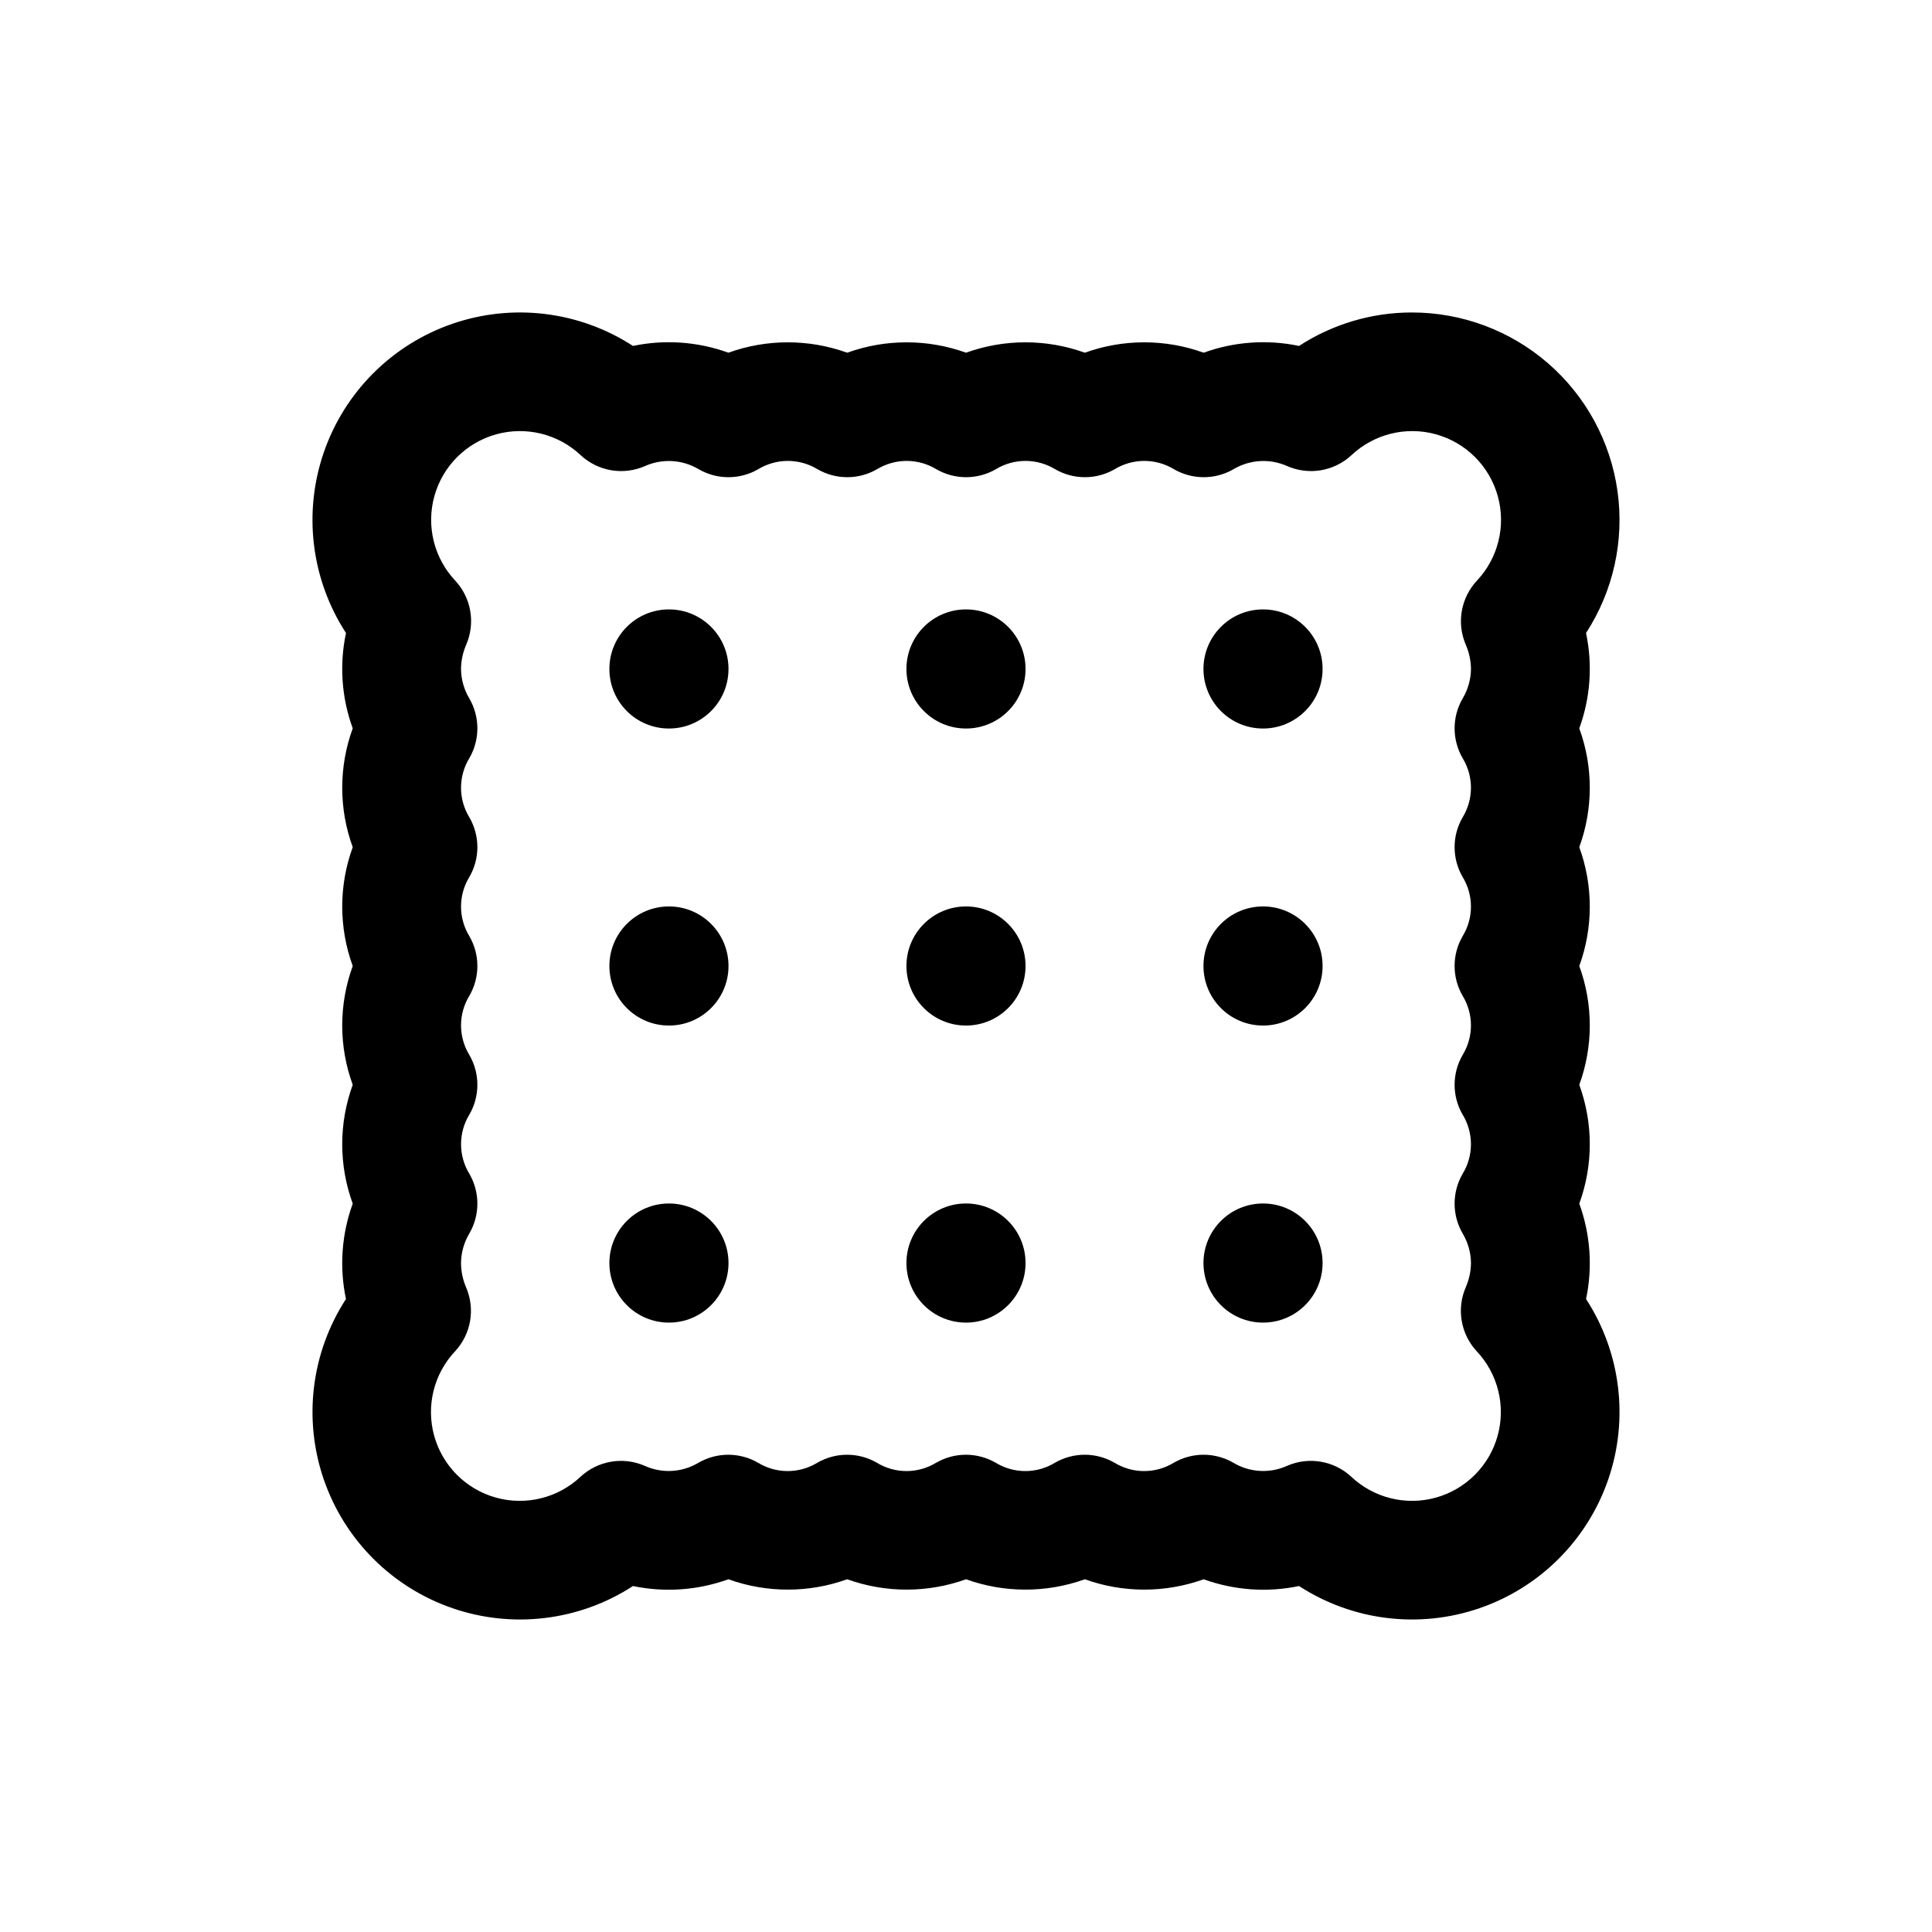
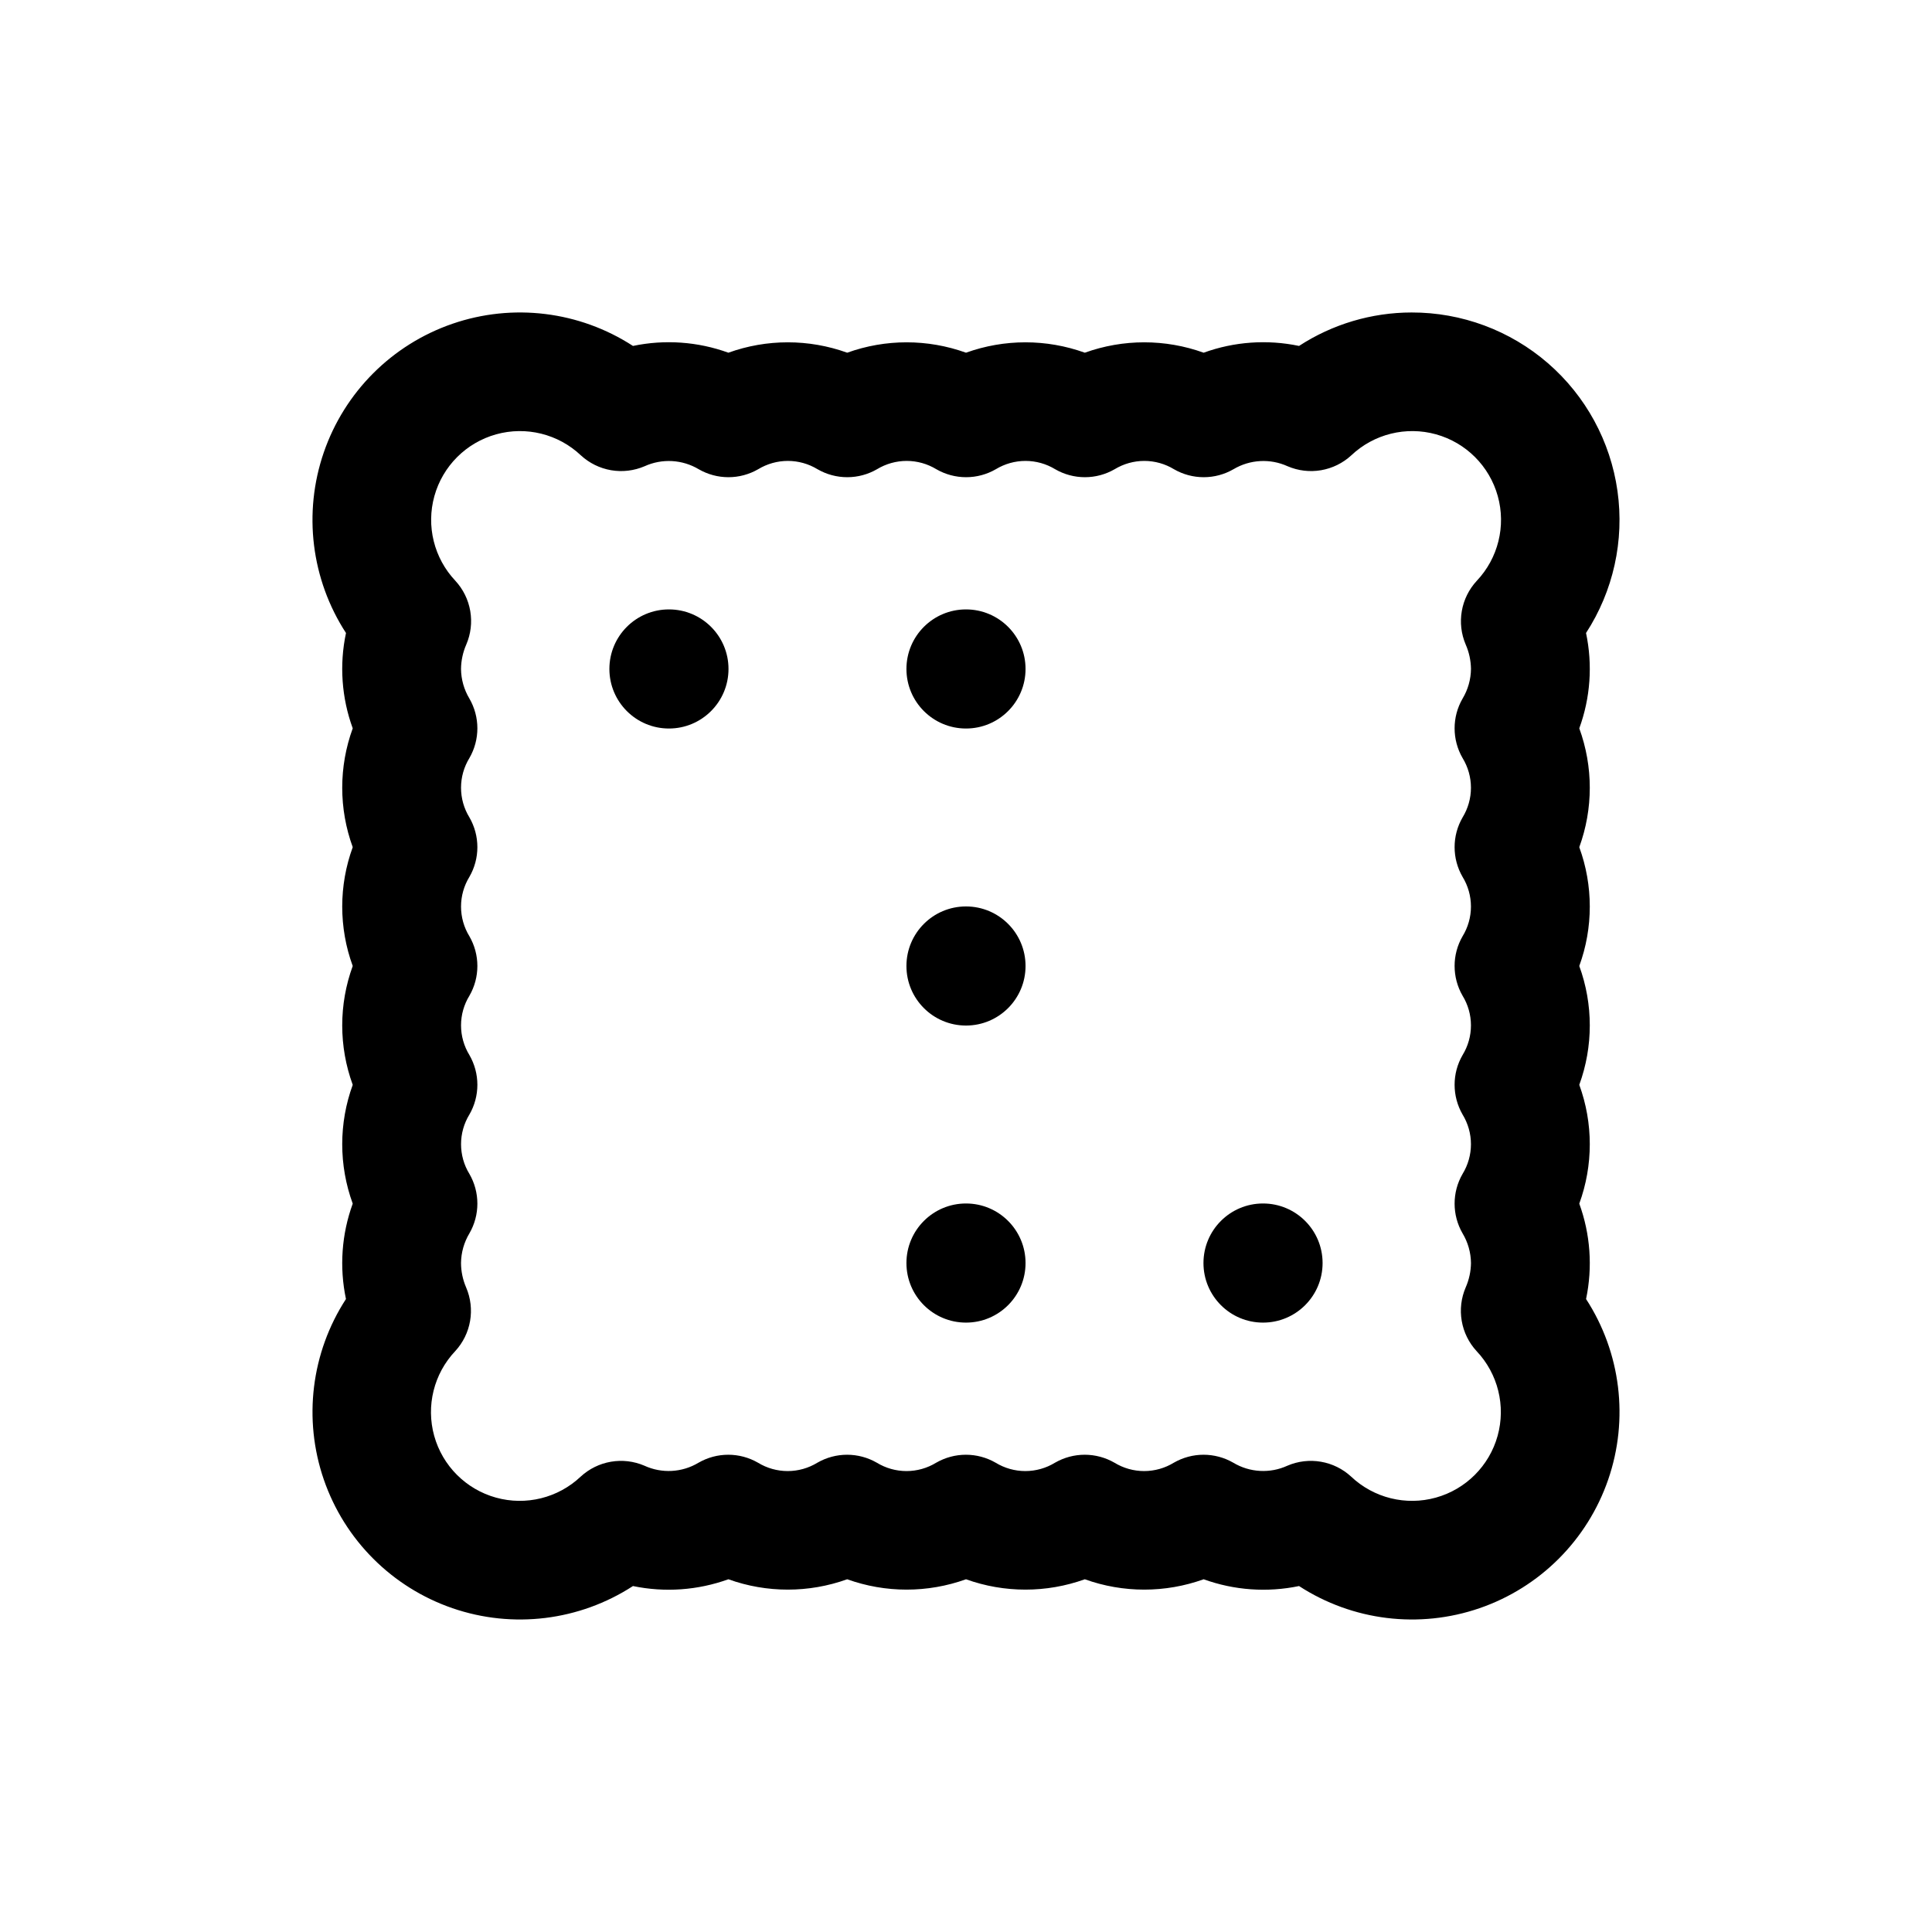
<svg xmlns="http://www.w3.org/2000/svg" fill="#000000" width="800px" height="800px" version="1.1" viewBox="144 144 512 512">
  <g>
    <path d="m518.08 226.81c-10.586 0.012-20.945 3.09-29.82 8.867-8.43-1.766-17.188-1.145-25.281 1.793-10.176-3.668-21.312-3.668-31.488 0-10.176-3.668-21.312-3.668-31.488 0-10.176-3.668-21.312-3.668-31.488 0-10.176-3.668-21.312-3.668-31.488 0-8.098-2.938-16.855-3.559-25.285-1.793-14.199-9.219-31.848-11.383-47.852-5.871-16.004 5.512-28.578 18.09-34.086 34.094-5.508 16.008-3.336 33.656 5.887 47.852-1.789 8.422-1.168 17.18 1.785 25.27-3.711 10.168-3.711 21.32 0 31.488-3.711 10.168-3.711 21.32 0 31.488-3.711 10.168-3.711 21.32 0 31.488-3.711 10.168-3.711 21.316 0 31.488-2.949 8.094-3.57 16.852-1.793 25.281-9.215 14.195-11.379 31.844-5.871 47.844 5.512 16.004 18.086 28.574 34.086 34.086s33.648 3.348 47.844-5.867c8.43 1.754 17.184 1.133 25.285-1.797 10.176 3.66 21.309 3.66 31.488 0 10.176 3.66 21.309 3.66 31.488 0 10.176 3.66 21.309 3.66 31.488 0 10.176 3.66 21.309 3.66 31.488 0 8.098 2.93 16.852 3.551 25.281 1.797 14.195 9.215 31.844 11.379 47.844 5.867 16.004-5.512 28.574-18.082 34.086-34.086 5.512-16 3.348-33.648-5.867-47.844 1.773-8.43 1.152-17.188-1.797-25.281 3.711-10.172 3.711-21.32 0-31.488 3.711-10.168 3.711-21.32 0-31.488 3.711-10.168 3.711-21.32 0-31.488 3.711-10.168 3.711-21.32 0-31.488 2.953-8.09 3.574-16.848 1.789-25.27 7.231-11.129 10.188-24.5 8.332-37.641-1.855-13.145-8.402-25.172-18.43-33.863s-22.863-13.465-36.137-13.438zm14.344 87.992v0.004c0.895 2.039 1.371 4.242 1.402 6.469-0.031 2.777-0.801 5.492-2.231 7.871-2.812 4.875-2.812 10.875 0 15.746 1.453 2.367 2.223 5.094 2.223 7.871 0 2.781-0.77 5.504-2.223 7.871-2.812 4.871-2.812 10.875 0 15.746 1.453 2.367 2.223 5.094 2.223 7.871 0 2.781-0.77 5.504-2.223 7.871-2.812 4.871-2.812 10.875 0 15.746 1.453 2.367 2.223 5.094 2.223 7.871 0 2.777-0.77 5.504-2.223 7.871-2.812 4.871-2.812 10.875 0 15.746 1.453 2.367 2.223 5.094 2.223 7.871 0 2.777-0.77 5.504-2.223 7.871-2.812 4.871-2.812 10.875 0 15.746 1.43 2.379 2.199 5.098 2.231 7.871-0.031 2.231-0.512 4.438-1.41 6.481-1.195 2.789-1.559 5.867-1.043 8.859 0.512 2.996 1.883 5.777 3.941 8.008 5.664 5.992 7.777 14.516 5.566 22.461-2.207 7.941-8.418 14.152-16.359 16.359-7.945 2.211-16.469 0.098-22.461-5.566-2.231-2.059-5.012-3.43-8.008-3.941-2.992-0.516-6.07-0.152-8.859 1.043-4.625 2.129-10.004 1.832-14.367-0.789-2.394-1.379-5.109-2.109-7.875-2.109-2.762 0-5.477 0.73-7.871 2.109-2.367 1.449-5.094 2.219-7.871 2.219-2.777 0-5.504-0.77-7.871-2.219-2.394-1.379-5.109-2.109-7.871-2.109-2.766 0-5.481 0.73-7.875 2.109-2.367 1.449-5.094 2.219-7.871 2.219s-5.5-0.77-7.871-2.219c-2.394-1.379-5.109-2.109-7.871-2.109-2.766 0-5.481 0.73-7.875 2.109-2.367 1.449-5.094 2.219-7.871 2.219-2.777 0-5.5-0.77-7.871-2.219-2.394-1.379-5.109-2.109-7.871-2.109-2.766 0-5.481 0.73-7.875 2.109-2.367 1.449-5.094 2.219-7.871 2.219-2.777 0-5.5-0.77-7.871-2.219-2.394-1.379-5.109-2.109-7.871-2.109-2.766 0-5.481 0.73-7.875 2.109-4.363 2.625-9.742 2.918-14.363 0.789-2.793-1.195-5.871-1.559-8.863-1.043-2.996 0.512-5.773 1.883-8.008 3.941-5.992 5.664-14.516 7.777-22.457 5.566-7.945-2.207-14.156-8.418-16.363-16.359-2.207-7.945-0.098-16.469 5.57-22.461 2.059-2.231 3.426-5.012 3.941-8.008 0.512-2.992 0.148-6.07-1.047-8.859-0.883-2.047-1.348-4.25-1.359-6.481 0.031-2.773 0.797-5.492 2.227-7.871 1.383-2.394 2.109-5.109 2.109-7.871 0-2.766-0.727-5.481-2.109-7.875-1.453-2.367-2.219-5.094-2.219-7.871 0-2.777 0.766-5.504 2.219-7.871 1.383-2.394 2.109-5.109 2.109-7.871 0-2.766-0.727-5.481-2.109-7.875-1.453-2.367-2.223-5.094-2.223-7.871 0-2.777 0.77-5.504 2.223-7.871 1.383-2.394 2.109-5.109 2.109-7.871 0-2.766-0.727-5.481-2.109-7.875-1.453-2.367-2.223-5.09-2.223-7.871 0-2.777 0.77-5.504 2.223-7.871 1.383-2.394 2.109-5.109 2.109-7.871 0-2.766-0.727-5.481-2.109-7.875-1.453-2.367-2.223-5.09-2.223-7.871 0-2.777 0.77-5.504 2.223-7.871 1.383-2.394 2.109-5.109 2.109-7.871 0-2.766-0.727-5.481-2.109-7.875-1.43-2.379-2.199-5.094-2.227-7.871 0.027-2.227 0.504-4.43 1.398-6.469 1.199-2.793 1.562-5.871 1.051-8.867s-1.879-5.777-3.938-8.012c-5.664-5.992-7.777-14.512-5.57-22.457 2.211-7.945 8.418-14.152 16.363-16.363 7.945-2.207 16.465-0.094 22.457 5.57 2.234 2.059 5.016 3.426 8.008 3.941 2.992 0.512 6.07 0.148 8.863-1.047 4.625-2.109 9.996-1.816 14.367 0.789 2.391 1.383 5.106 2.109 7.871 2.109 2.762 0 5.477-0.727 7.871-2.109 2.371-1.441 5.094-2.207 7.871-2.207 2.777 0 5.5 0.766 7.871 2.207 2.394 1.383 5.109 2.109 7.875 2.109 2.762 0 5.477-0.727 7.871-2.109 2.371-1.441 5.094-2.207 7.871-2.207s5.5 0.766 7.871 2.207c2.394 1.383 5.109 2.109 7.875 2.109 2.762 0 5.477-0.727 7.871-2.109 2.371-1.441 5.094-2.207 7.871-2.207s5.5 0.766 7.871 2.207c2.394 1.383 5.109 2.109 7.875 2.109 2.762 0 5.477-0.727 7.871-2.109 2.371-1.441 5.094-2.207 7.871-2.207s5.5 0.766 7.871 2.207c2.394 1.383 5.109 2.109 7.875 2.109 2.762 0 5.477-0.727 7.871-2.109 4.371-2.602 9.738-2.898 14.367-0.789 2.789 1.195 5.867 1.559 8.863 1.047 2.992-0.516 5.773-1.883 8.004-3.941 5.992-5.664 14.516-7.777 22.461-5.57 7.945 2.211 14.152 8.418 16.359 16.363 2.211 7.945 0.098 16.465-5.566 22.457-2.066 2.231-3.445 5.008-3.965 8.004-0.523 2.996-0.164 6.078 1.027 8.875z" />
-     <path d="m494.5 321.28c0 8.719-7.066 15.785-15.785 15.785s-15.785-7.066-15.785-15.785c0-8.715 7.066-15.781 15.785-15.781s15.785 7.066 15.785 15.781" />
    <path d="m415.78 321.28c0 8.719-7.066 15.785-15.781 15.785-8.719 0-15.785-7.066-15.785-15.785 0-8.715 7.066-15.781 15.785-15.781 8.715 0 15.781 7.066 15.781 15.781" />
    <path d="m337.06 321.28c0 8.719-7.066 15.785-15.785 15.785-8.715 0-15.781-7.066-15.781-15.785 0-8.715 7.066-15.781 15.781-15.781 8.719 0 15.785 7.066 15.785 15.781" />
-     <path d="m494.5 400c0 8.715-7.066 15.781-15.785 15.781s-15.785-7.066-15.785-15.781c0-8.719 7.066-15.785 15.785-15.785s15.785 7.066 15.785 15.785" />
    <path d="m415.78 400c0 8.715-7.066 15.781-15.781 15.781-8.719 0-15.785-7.066-15.785-15.781 0-8.719 7.066-15.785 15.785-15.785 8.715 0 15.781 7.066 15.781 15.785" />
-     <path d="m337.06 400c0 8.715-7.066 15.781-15.785 15.781-8.715 0-15.781-7.066-15.781-15.781 0-8.719 7.066-15.785 15.781-15.785 8.719 0 15.785 7.066 15.785 15.785" />
    <path d="m494.5 478.72c0 8.719-7.066 15.785-15.785 15.785s-15.785-7.066-15.785-15.785 7.066-15.785 15.785-15.785 15.785 7.066 15.785 15.785" />
    <path d="m415.78 478.72c0 8.719-7.066 15.785-15.781 15.785-8.719 0-15.785-7.066-15.785-15.785s7.066-15.785 15.785-15.785c8.715 0 15.781 7.066 15.781 15.785" />
-     <path d="m337.06 478.72c0 8.719-7.066 15.785-15.785 15.785-8.715 0-15.781-7.066-15.781-15.785s7.066-15.785 15.781-15.785c8.719 0 15.785 7.066 15.785 15.785" />
  </g>
</svg>